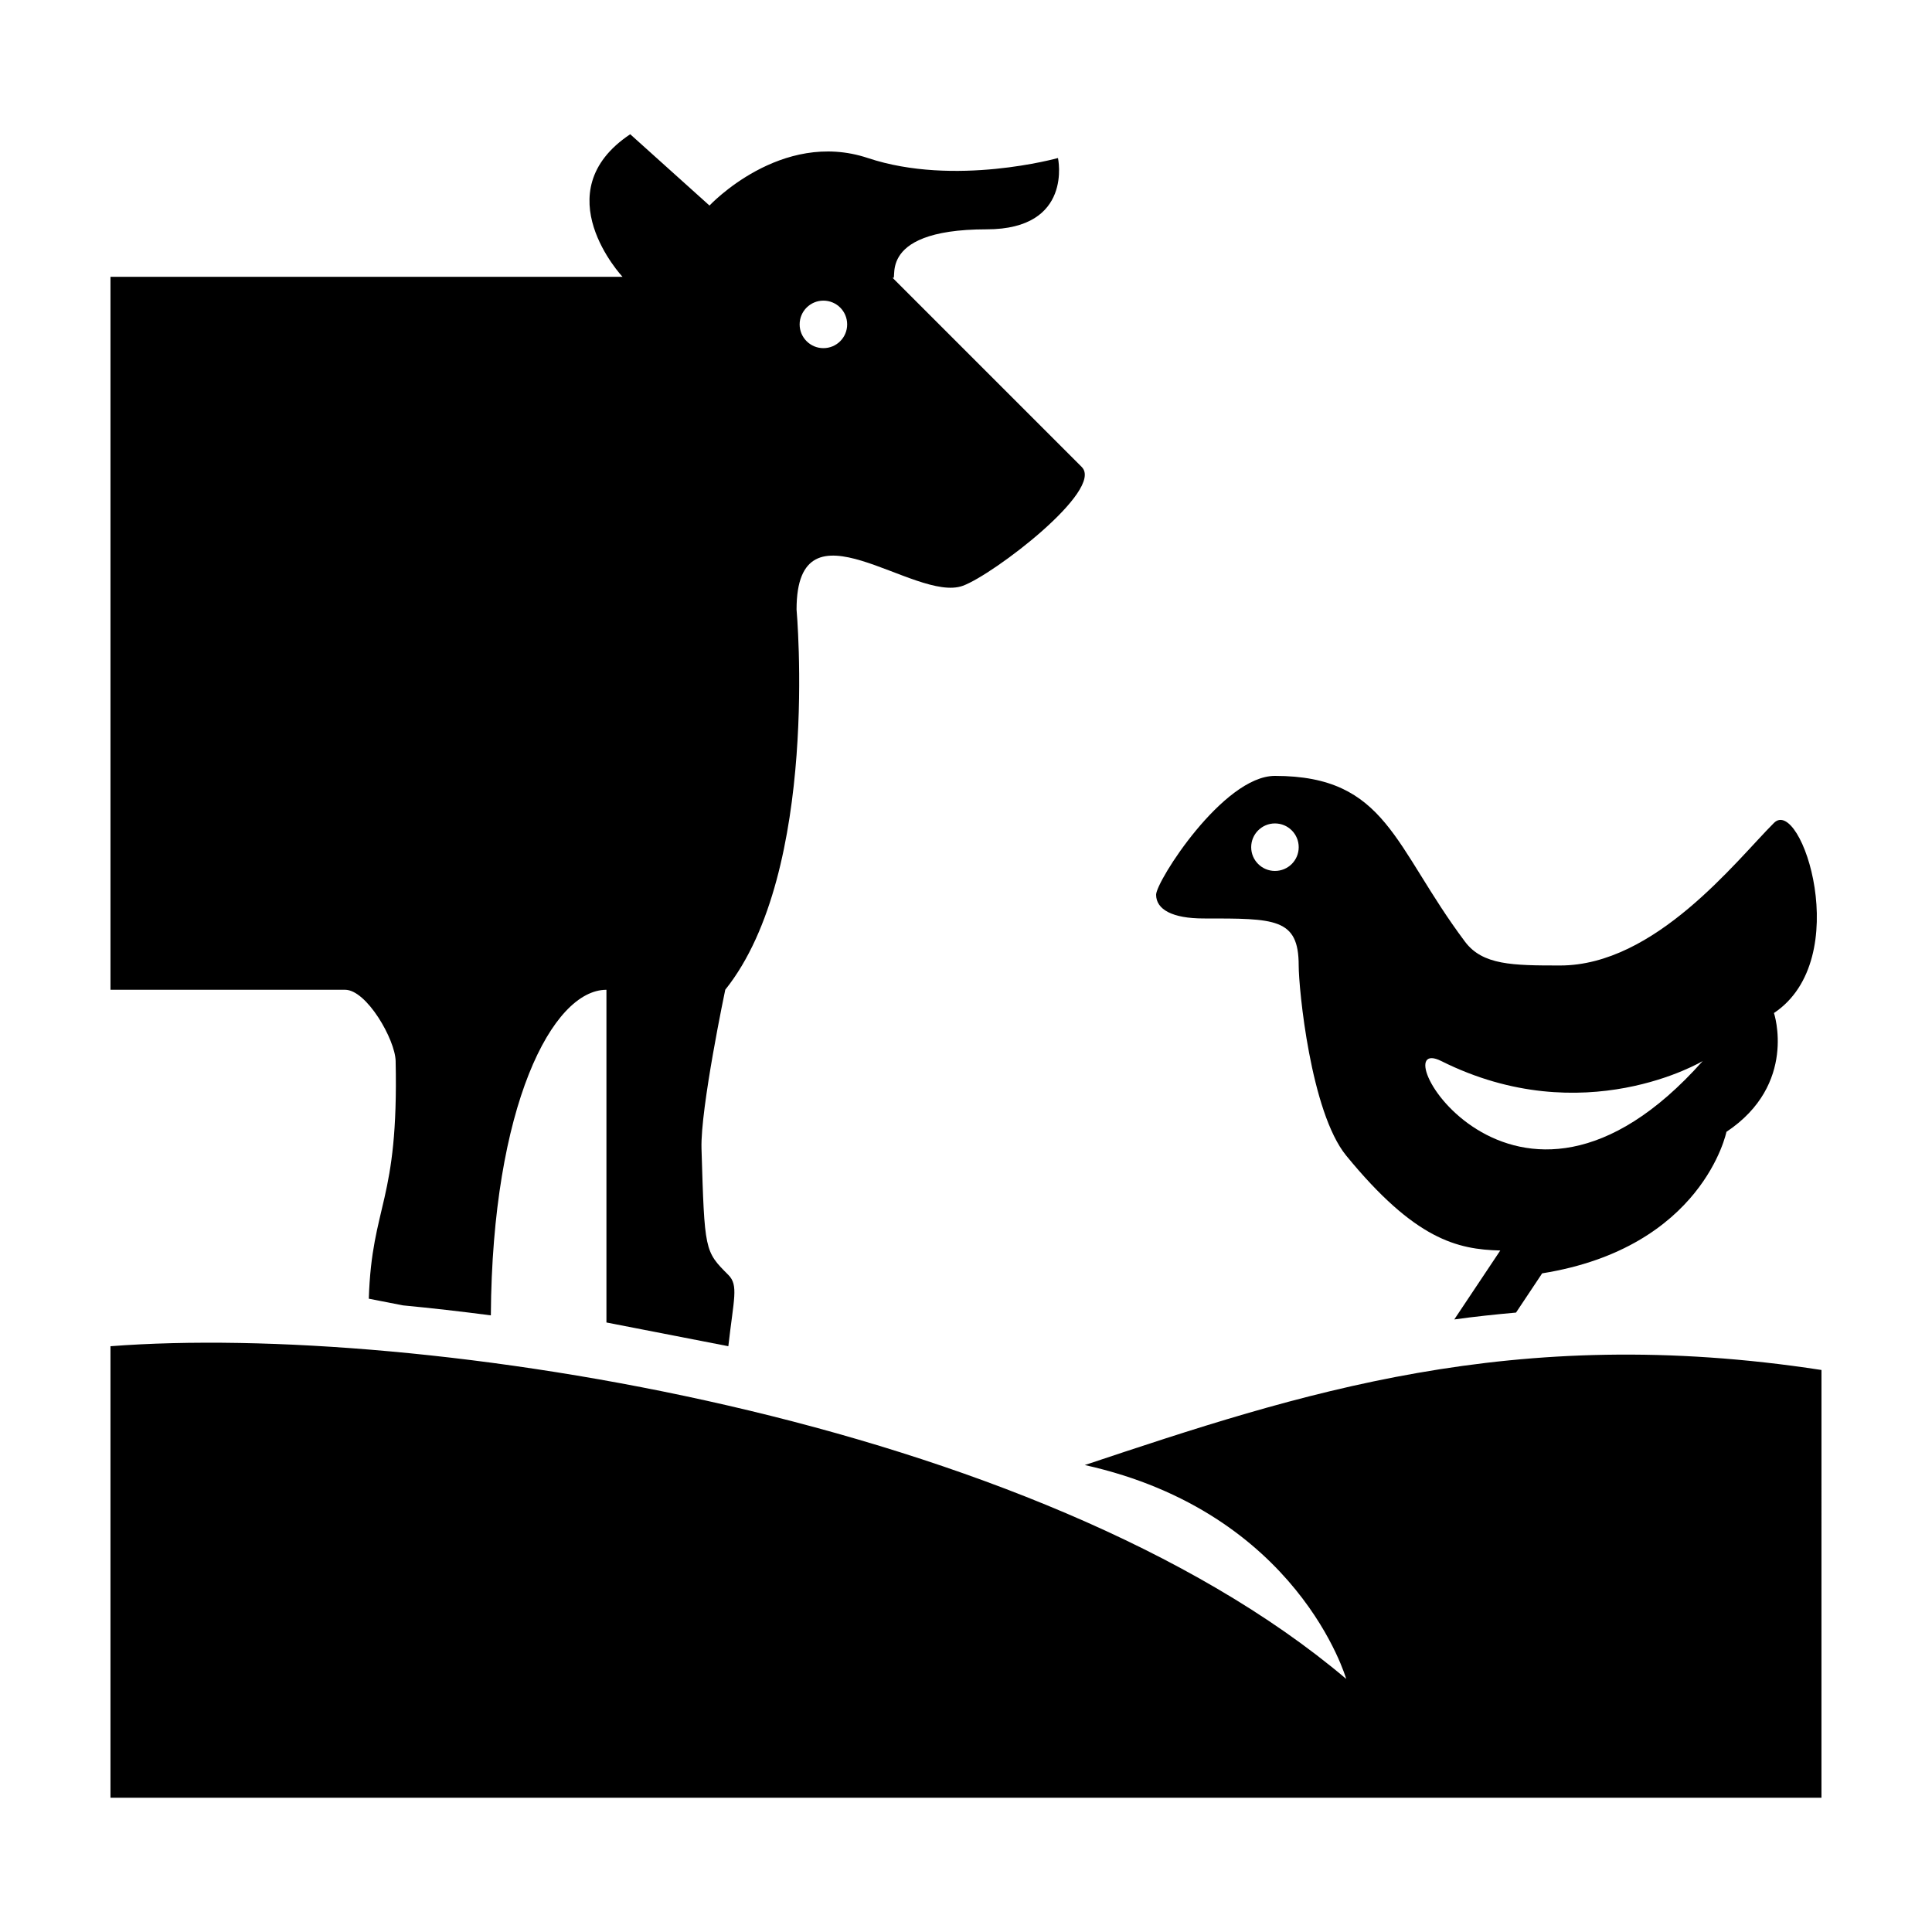
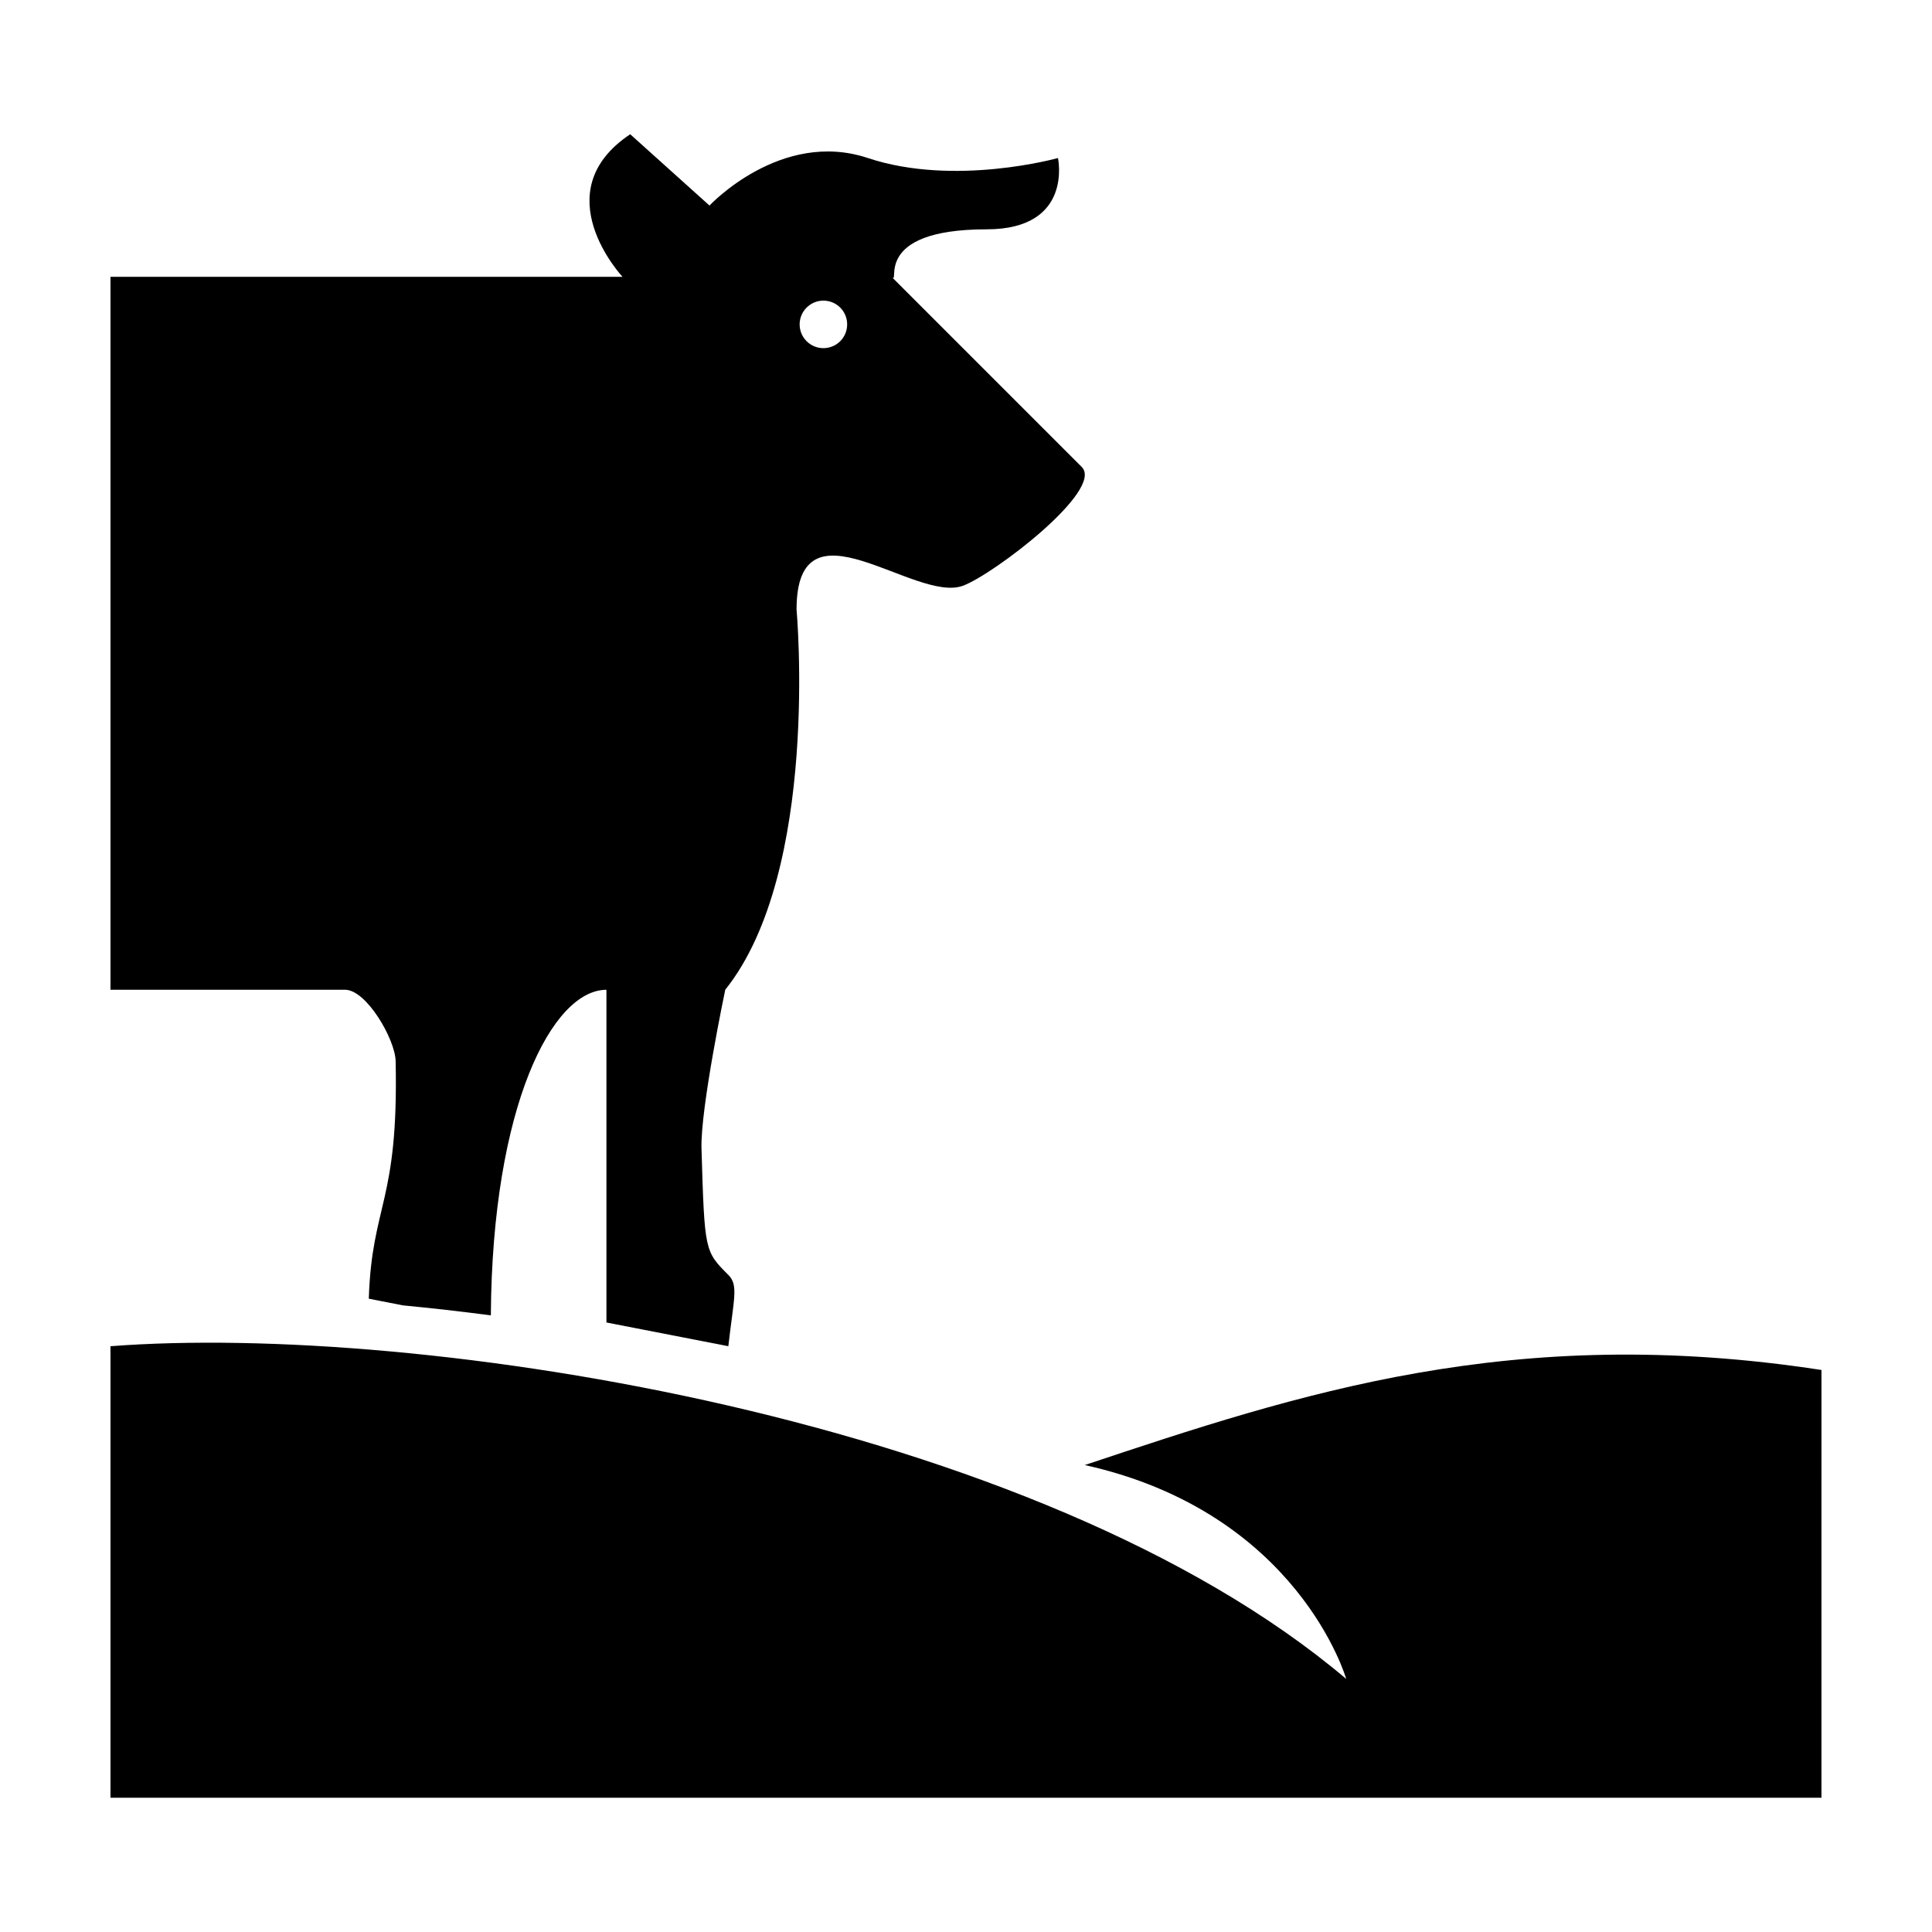
<svg xmlns="http://www.w3.org/2000/svg" fill="#000000" width="800px" height="800px" version="1.1" viewBox="144 144 512 512">
  <g>
    <path d="m430.67 267.75c-15.359-15.359-42.703-42.707-50.383-50.383 2.59 2.586-5.871-12.594 25.191-12.594 23.035 0 18.895-18.895 18.895-18.895s-27.348 7.672-50.383 0c-23.043-7.68-41.969 12.594-41.969 12.594l-21.008-18.895c-23.043 15.359-2.035 37.785-2.035 37.785l-135.7 0.004v188.93h62.16c5.715 0 13.289 13.184 13.41 18.895 0.816 37.633-6.297 37.785-7.113 62.977l9.043 1.77c7.559 0.727 15.32 1.602 23.301 2.648 0.352-55.465 16.297-86.281 30.633-86.281v50.383 37.785l32.305 6.289c1.422-12.594 2.75-16.141 0-18.895-6.297-6.297-6.297-6.297-7.113-33.484-0.316-10.641 6.297-42.09 6.297-42.09 25.191-31.488 18.895-100.76 18.895-100.76 0-30.723 31.332-1.621 44.082-6.297 8.066-2.949 37.562-25.41 31.488-31.484zm-68.465-31.488c-3.465 0-6.293-2.816-6.293-6.297 0-3.481 2.832-6.293 6.293-6.293 3.492 0 6.301 2.812 6.301 6.293 0.004 3.481-2.809 6.297-6.301 6.297z" />
-     <path d="m614.12 362.08c-10.148 10.148-31.488 37.785-56.68 37.785-12.594 0-20.523-0.086-25.191-6.297-18.895-25.191-20.691-43.949-50.383-43.949-13.715 0-31.484 27.945-31.484 31.488 0 3.941 4.359 6.297 12.594 6.297 18.895 0 25.191-0.137 25.191 12.461 0 6.086 3.148 38.832 12.594 50.383 18.211 22.262 29.426 24.863 40.828 25.148l-12.188 18.27c5.344-0.746 10.812-1.32 16.363-1.82l6.926-10.398c42.629-6.832 48.836-37.5 48.836-37.5 18.895-12.594 12.594-31.488 12.594-31.488 21.52-14.352 7.176-57.551 0-50.379zm-132.25 12.727c-3.465 0-6.293-2.812-6.293-6.293s2.832-6.297 6.293-6.297c3.492 0 6.301 2.816 6.301 6.297s-2.809 6.293-6.301 6.293zm44.086 50.383c37.785 18.895 69.273 0 69.273 0-50.379 56.68-86.168-8.449-69.273 0z" />
    <path d="m626.71 507.06c-81.867-12.594-138.55 6.297-195.23 25.191 56.68 12.594 69.277 56.676 69.277 56.676-81.871-69.273-245.61-94.465-327.48-88.164v119.66h453.43z" />
  </g>
</svg>